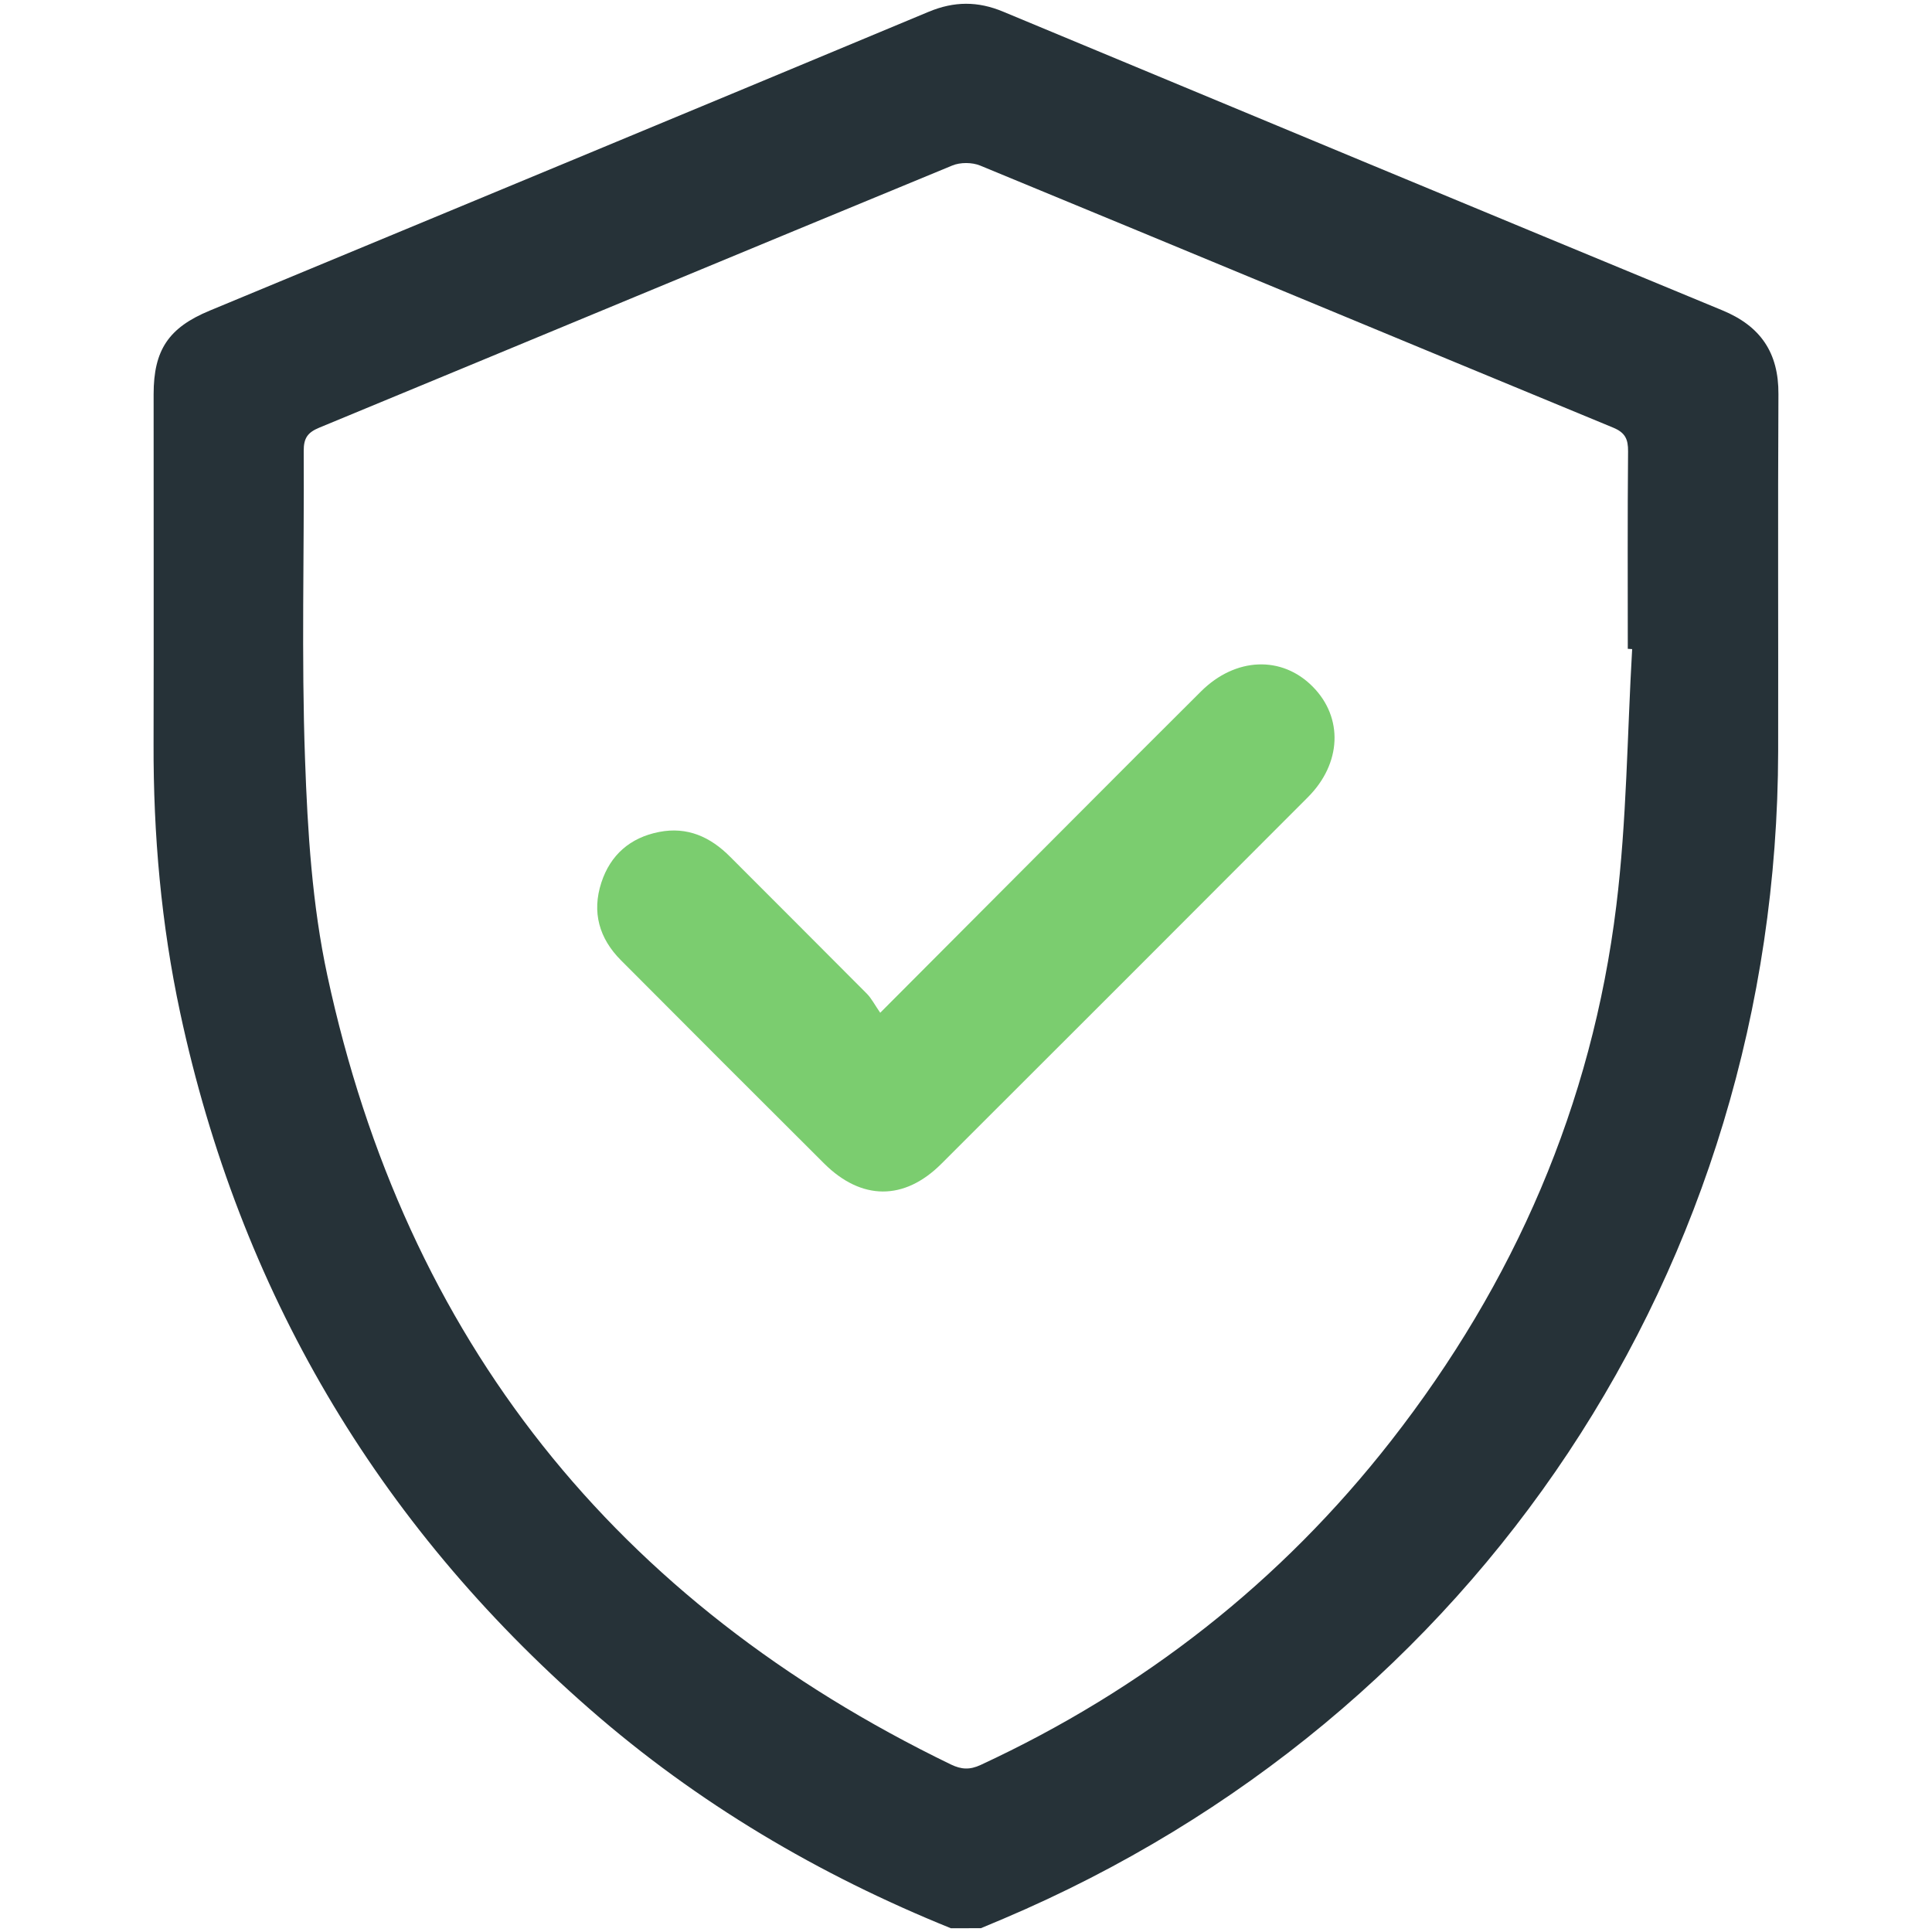
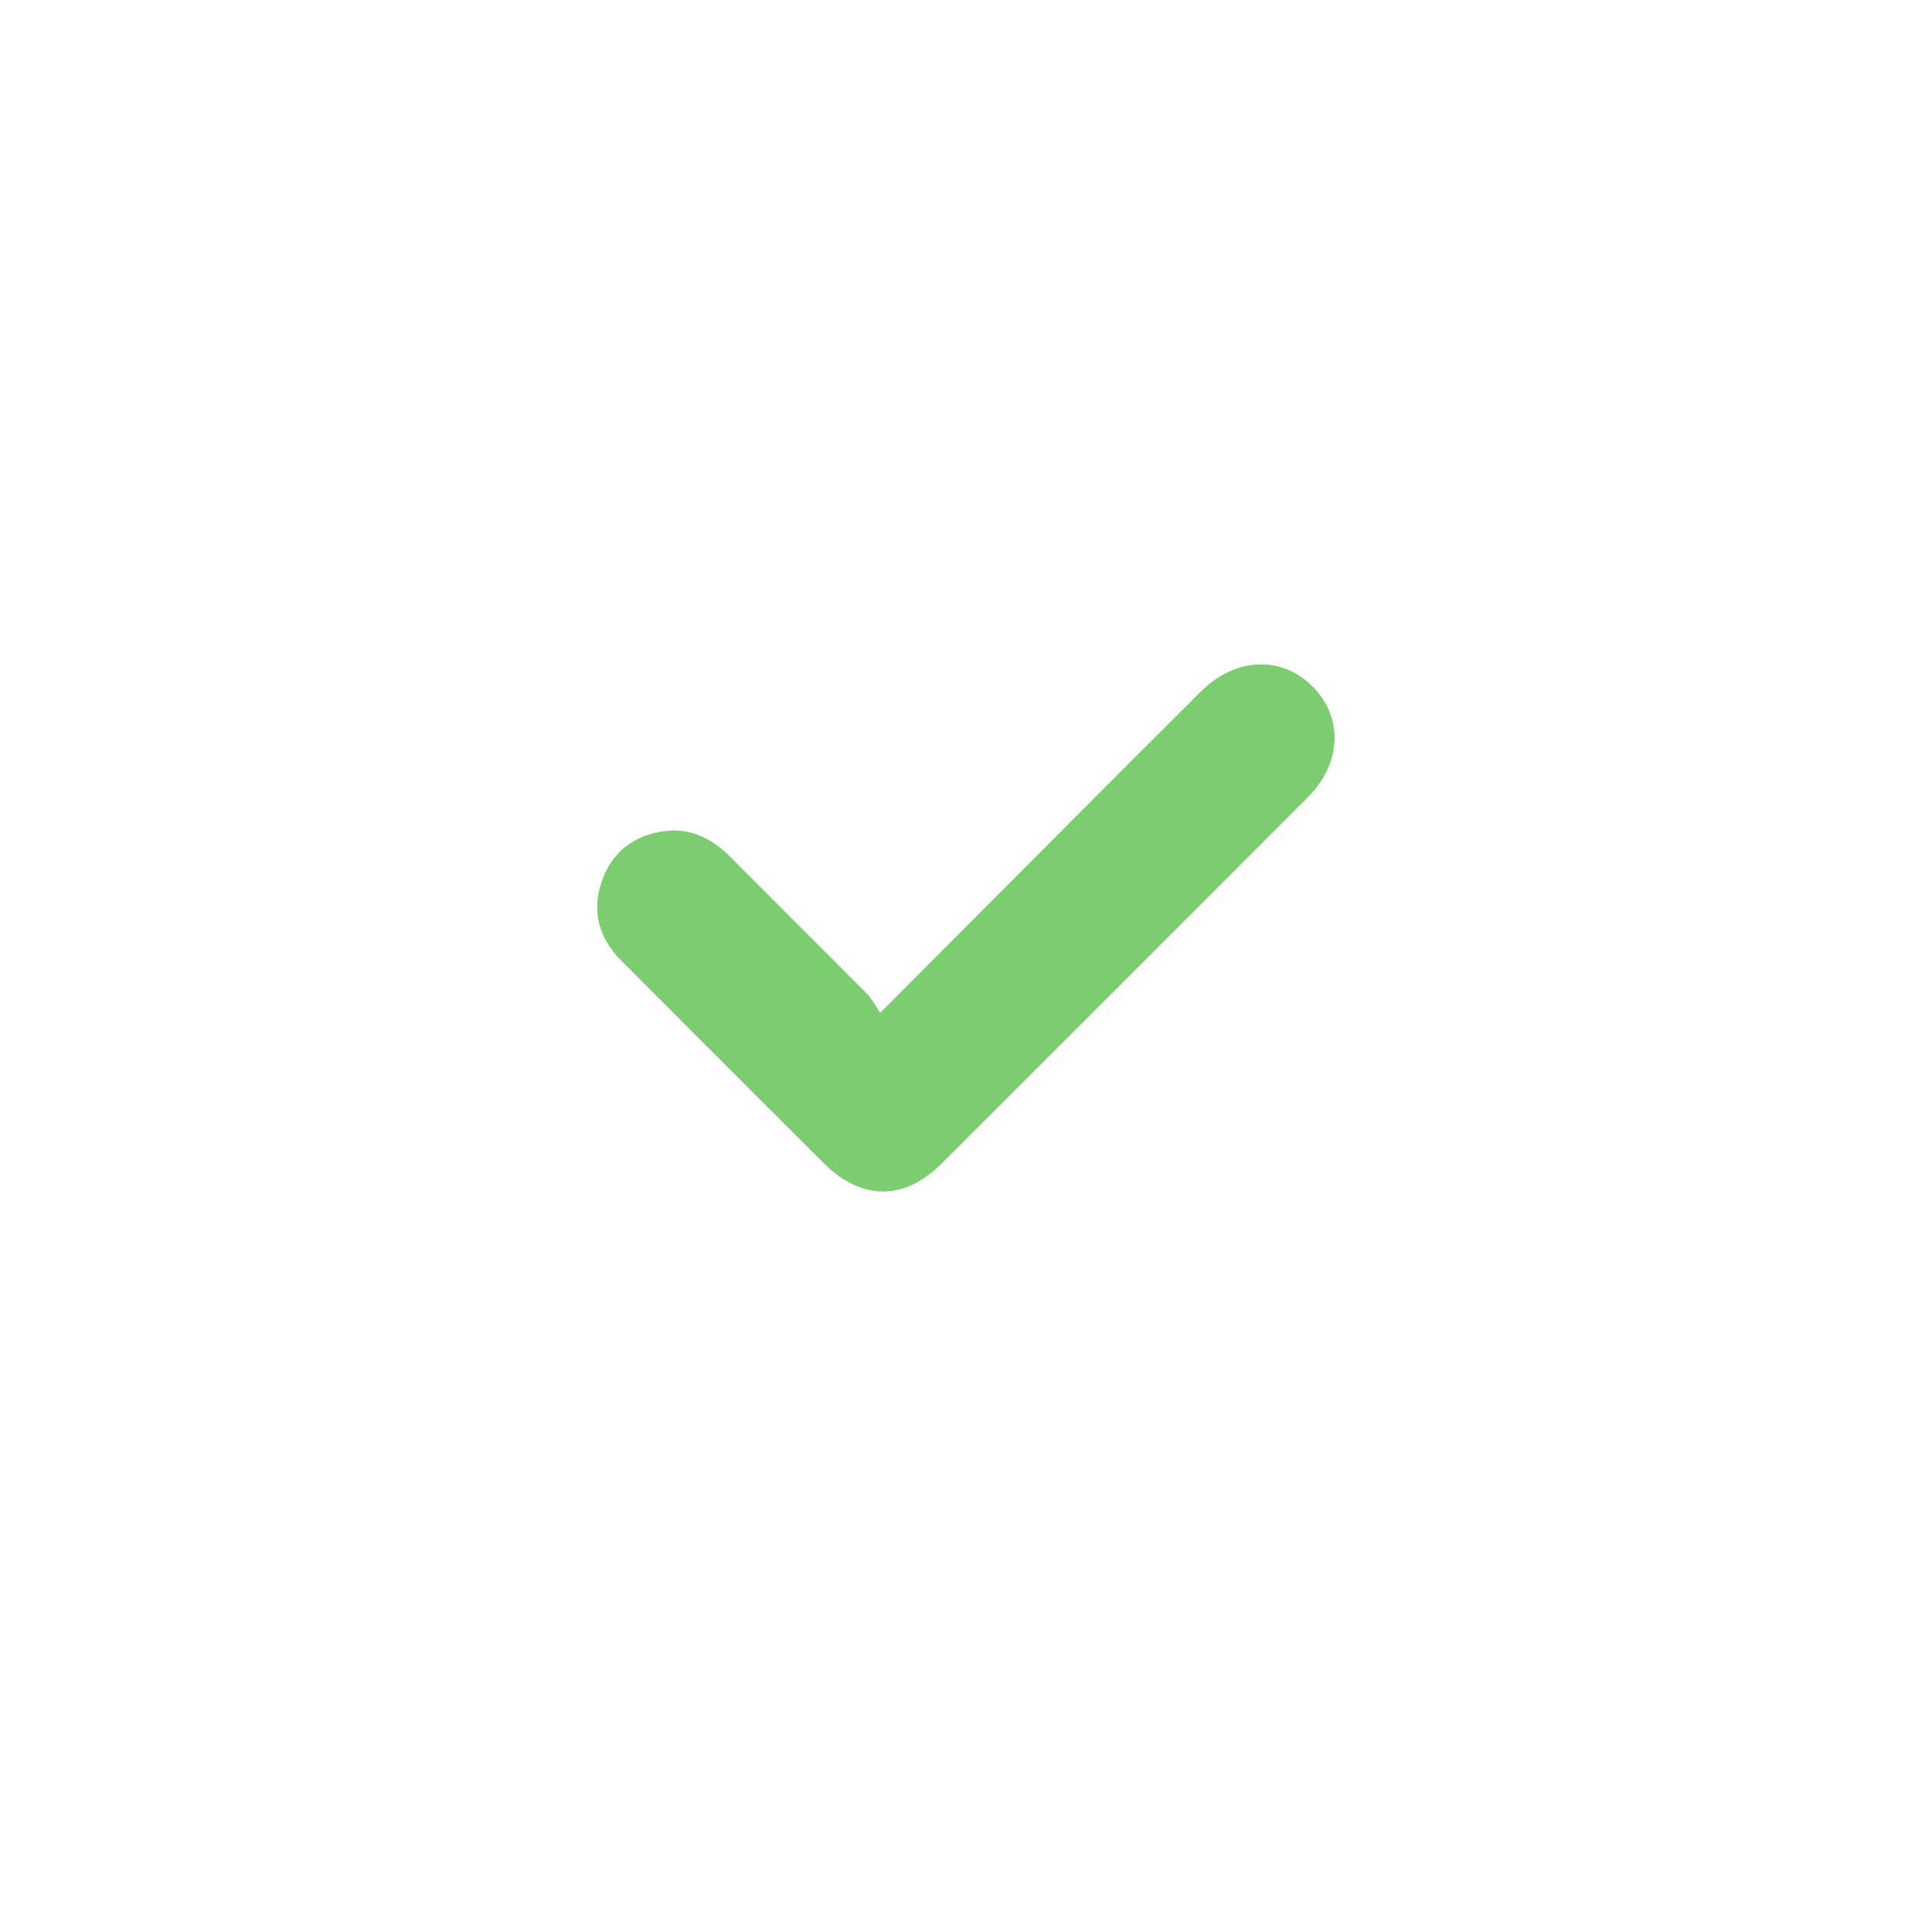
<svg xmlns="http://www.w3.org/2000/svg" width="35" height="35" viewBox="0 0 35 35" fill="none">
-   <path d="M17.226 34.932C14.831 33.964 12.633 32.666 10.685 30.963C6.815 27.581 4.342 23.371 3.264 18.346C2.92 16.742 2.777 15.117 2.782 13.477C2.787 11.365 2.782 9.254 2.783 7.142C2.783 6.34 3.055 5.936 3.797 5.628C8.14 3.825 12.485 2.025 16.825 0.213C17.287 0.021 17.715 0.02 18.172 0.211C22.514 2.019 26.856 3.825 31.202 5.622C31.895 5.908 32.223 6.39 32.218 7.142C32.206 9.298 32.217 11.456 32.213 13.612C32.195 22.94 26.767 31.115 18.175 34.761C18.04 34.818 17.905 34.874 17.77 34.931C17.59 34.932 17.408 34.932 17.226 34.932ZM29.568 11.759C29.541 11.758 29.516 11.756 29.489 11.754C29.489 10.562 29.483 9.37 29.494 8.178C29.496 7.956 29.443 7.838 29.224 7.747C25.4 6.168 21.582 4.577 17.758 3C17.611 2.939 17.396 2.938 17.25 2.999C13.426 4.576 9.607 6.167 5.785 7.747C5.574 7.834 5.501 7.936 5.502 8.168C5.513 10.03 5.459 11.893 5.526 13.753C5.572 15.064 5.655 16.394 5.93 17.671C7.35 24.272 11.153 29.023 17.226 31.965C17.417 32.057 17.568 32.065 17.765 31.974C20.711 30.607 23.201 28.662 25.201 26.101C27.435 23.241 28.839 20.014 29.281 16.408C29.47 14.87 29.478 13.31 29.568 11.759Z" fill="#263238" />
  <path d="M15.946 18.347C17.165 17.125 18.293 15.992 19.423 14.86C20.2 14.081 20.977 13.301 21.758 12.525C22.382 11.905 23.222 11.872 23.783 12.441C24.337 13.002 24.305 13.83 23.694 14.442C21.482 16.659 19.268 18.873 17.052 21.085C16.38 21.756 15.604 21.75 14.929 21.077C13.7 19.852 12.472 18.625 11.247 17.394C10.855 17 10.719 16.525 10.894 15.989C11.059 15.484 11.419 15.174 11.939 15.072C12.451 14.971 12.87 15.161 13.228 15.522C14.053 16.35 14.882 17.174 15.705 18.003C15.79 18.09 15.848 18.206 15.946 18.347Z" fill="#7BCD6F" />
</svg>